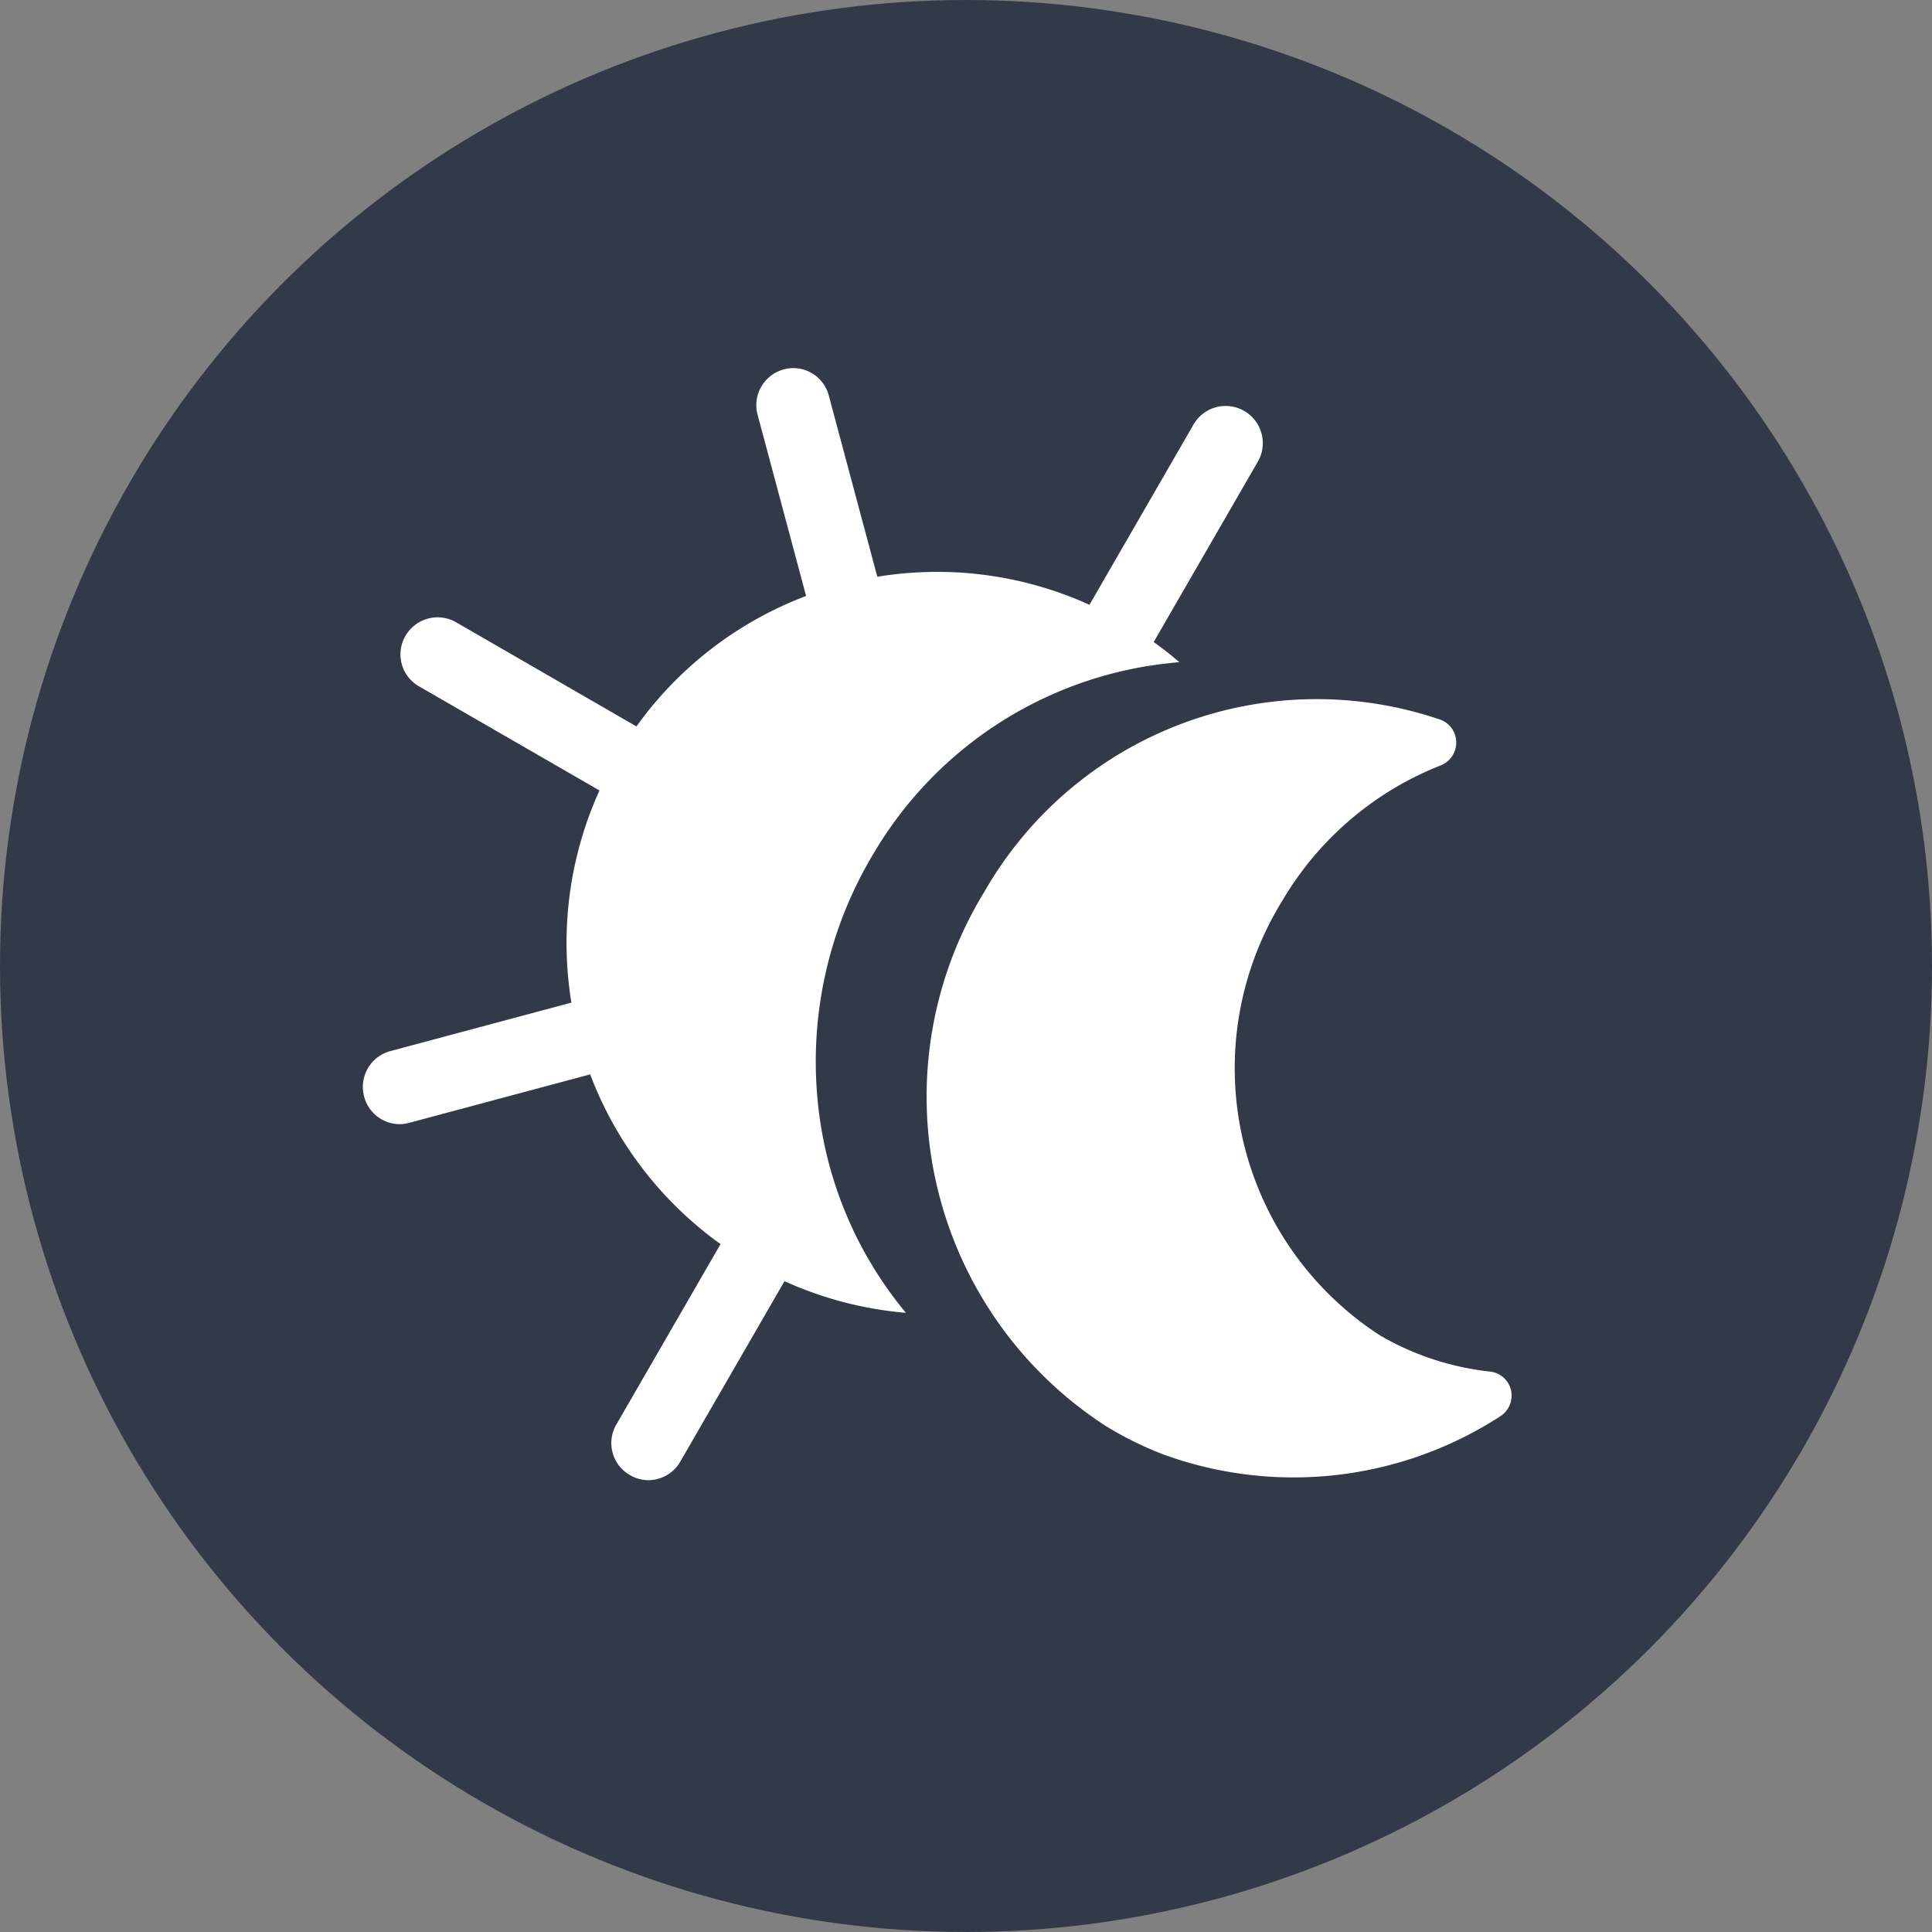
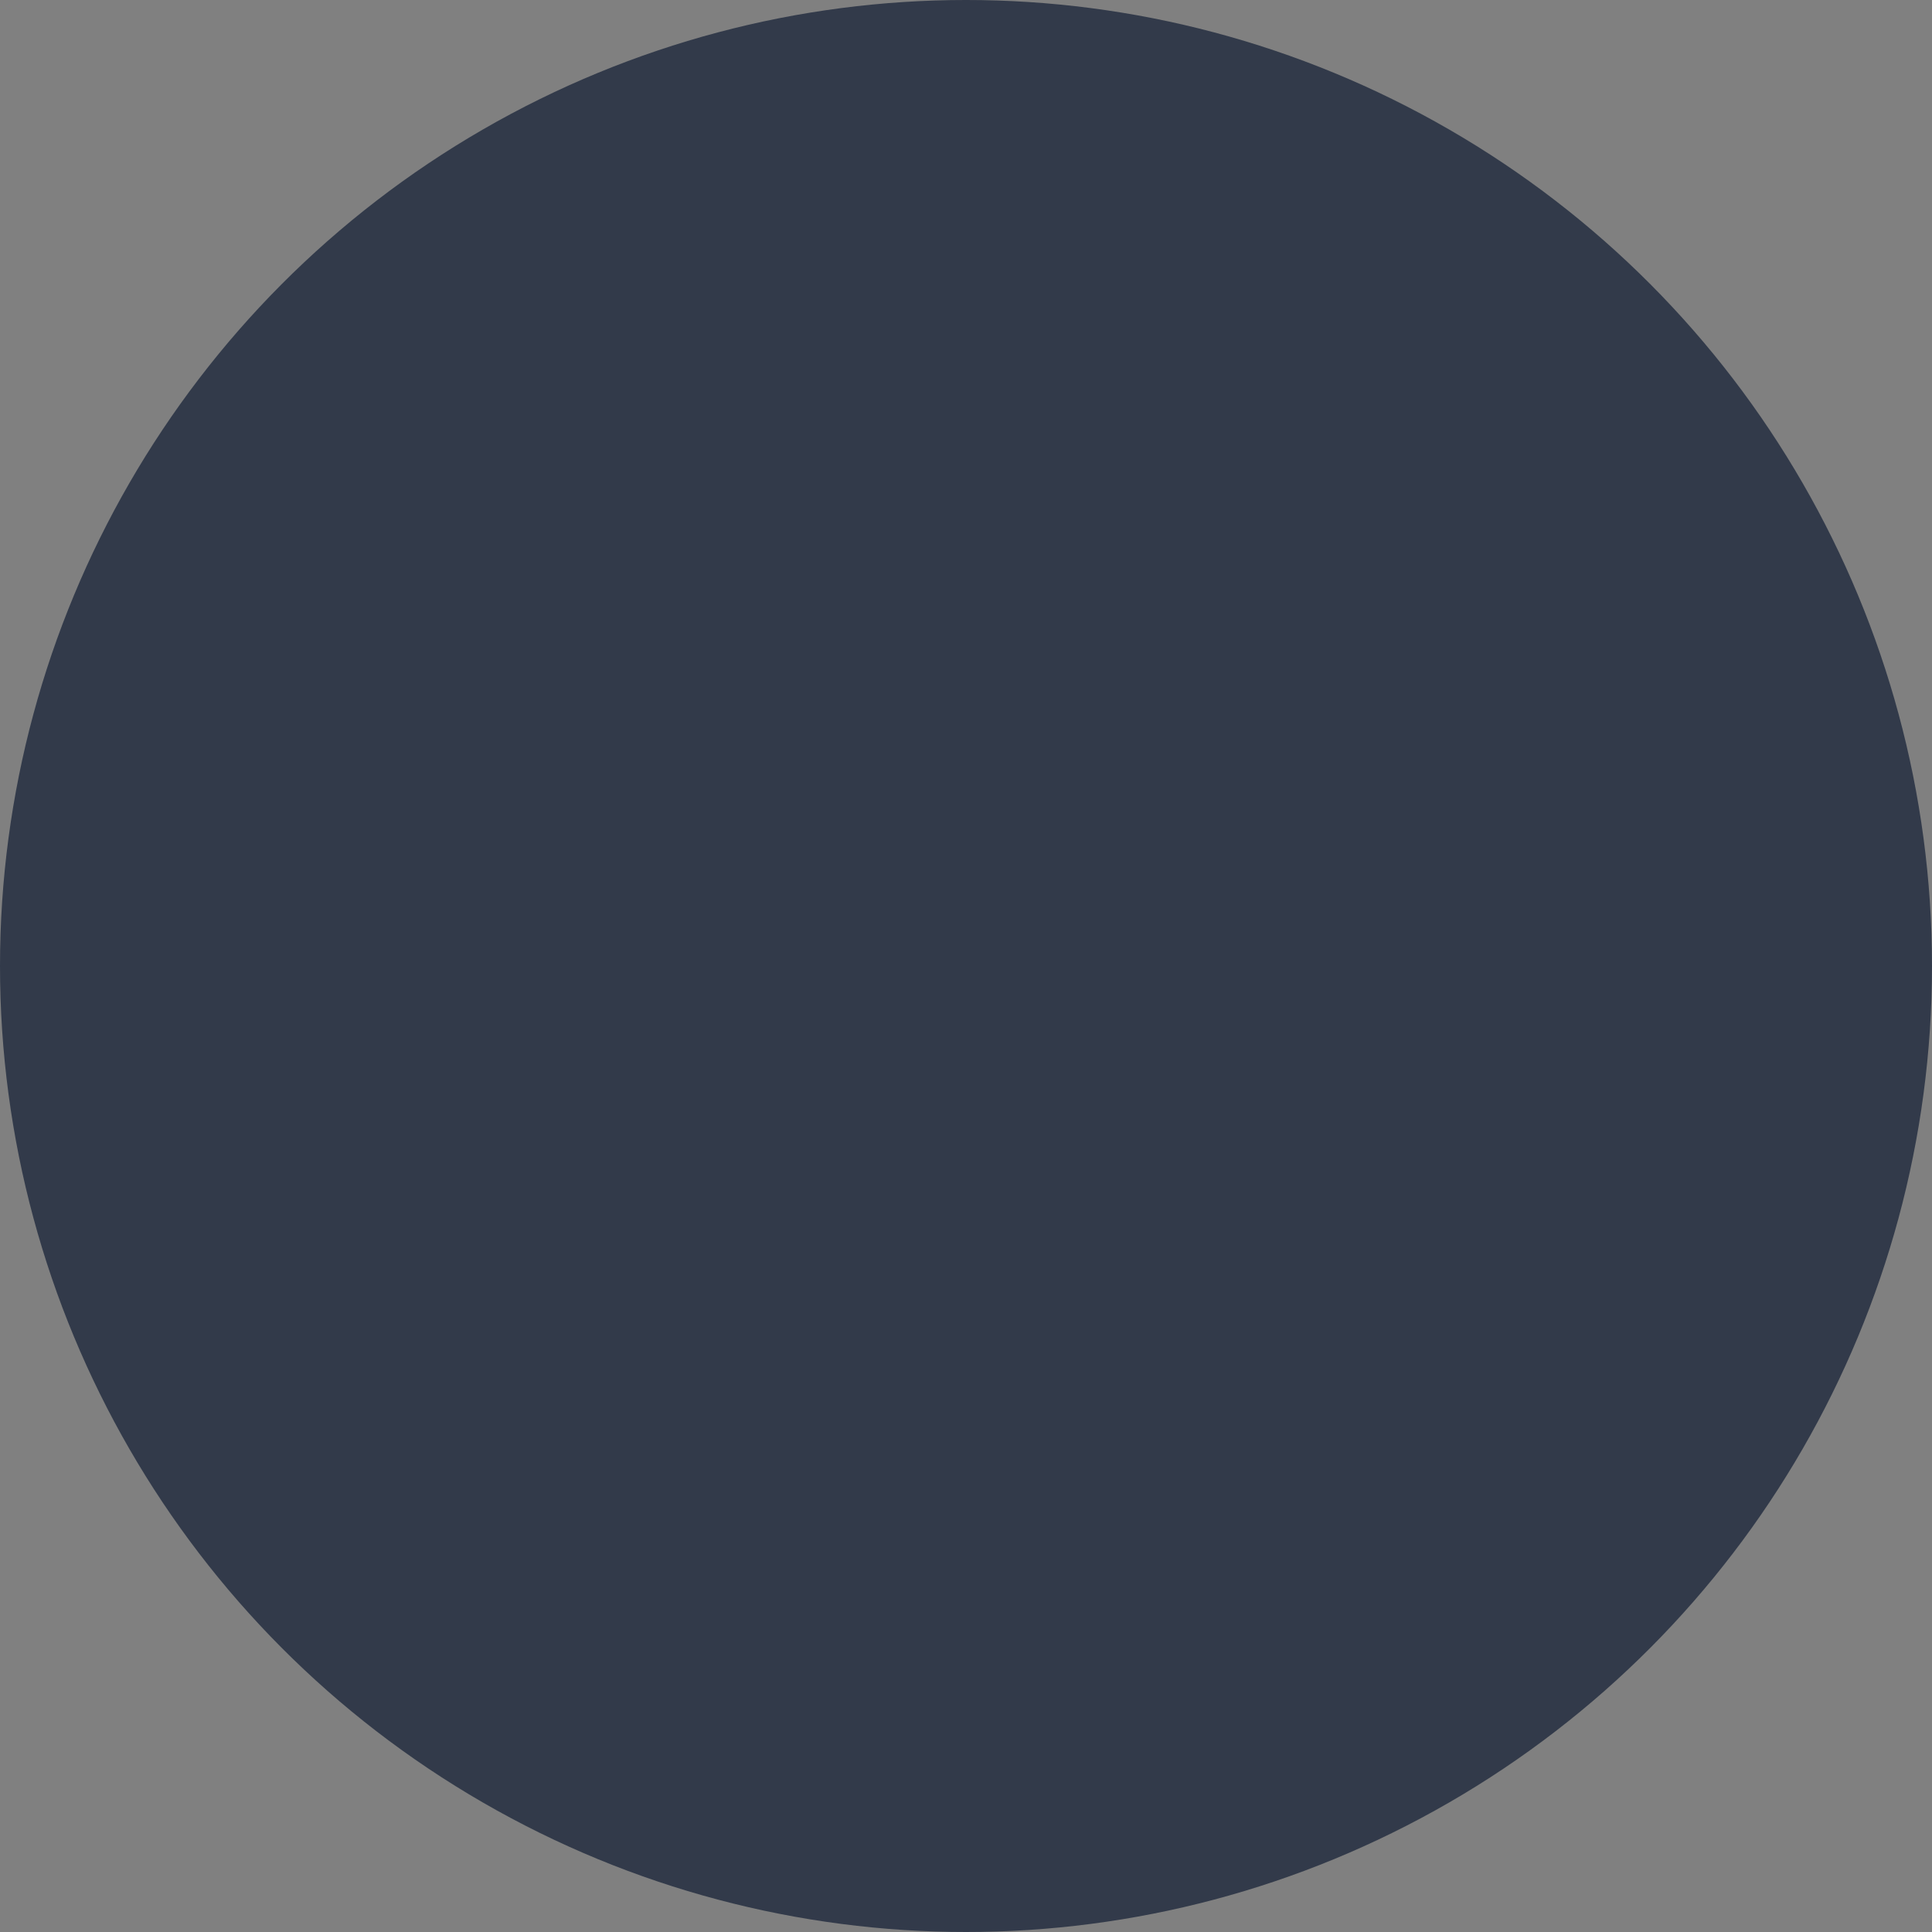
<svg xmlns="http://www.w3.org/2000/svg" width="21" height="21" viewBox="0 0 21 21">
  <rect x="0" y="0" width="21" height="21" fill="#808080" stroke="none" />
  <g id="day-night_desktop" data-name="day-night desktop" transform="translate(-726.023 -887.925)">
    <circle id="back" cx="10.5" cy="10.5" r="10.5" transform="translate(726.023 887.925)" fill="#323a4a" />
-     <path id="Path_1" data-name="Path 1" d="M1387.217-1171.84h0a.4.4,0,0,1-.2-.055.4.4,0,0,1-.148-.551l1.132-1.96a4.016,4.016,0,0,1-1.417-1.845l-1.968.527a.408.408,0,0,1-.1.014.4.4,0,0,1-.389-.3.4.4,0,0,1,.04-.306.4.4,0,0,1,.245-.188l1.968-.527a4.012,4.012,0,0,1,.305-2.306l-1.96-1.131a.4.4,0,0,1-.148-.551.405.405,0,0,1,.35-.2.4.4,0,0,1,.2.054l1.96,1.132a4.014,4.014,0,0,1,1.844-1.418l-.527-1.969a.4.4,0,0,1,.04-.306.4.4,0,0,1,.245-.188.4.4,0,0,1,.1-.014.4.4,0,0,1,.389.3l.527,1.968a4.027,4.027,0,0,1,.649-.053,4,4,0,0,1,1.657.358l1.132-1.961a.4.4,0,0,1,.35-.2.4.4,0,0,1,.2.054.4.4,0,0,1,.188.245.4.4,0,0,1-.04.306l-1.132,1.961c.1.07.191.143.279.219a4.25,4.25,0,0,0-3.33,2.09,4.384,4.384,0,0,0-.608,2.6,4.241,4.241,0,0,0,.966,2.382,4.024,4.024,0,0,1-1.32-.344l-1.132,1.96a.4.4,0,0,1-.245.189A.4.4,0,0,1,1387.217-1171.84Z" transform="translate(-654.146 2075.854)" fill="#fff" stroke="rgba(0,0,0,0)" stroke-width="1" />
-     <path id="moon" d="M4.071,8.535h0a4.133,4.133,0,0,0,3.271-1.7.269.269,0,0,0,.011-.3.264.264,0,0,0-.279-.116A3.017,3.017,0,0,1,5.8,6.482,3.461,3.461,0,0,1,3.121,2.456,3.474,3.474,0,0,1,4.2.464a.268.268,0,0,0,.068-.3A.264.264,0,0,0,4.015,0,4.162,4.162,0,0,0,.064,3.518,4.264,4.264,0,0,0,3.378,8.471,3.781,3.781,0,0,0,4.071,8.535Z" transform="translate(737.926 894.307) rotate(21)" fill="#fff" />
  </g>
</svg>